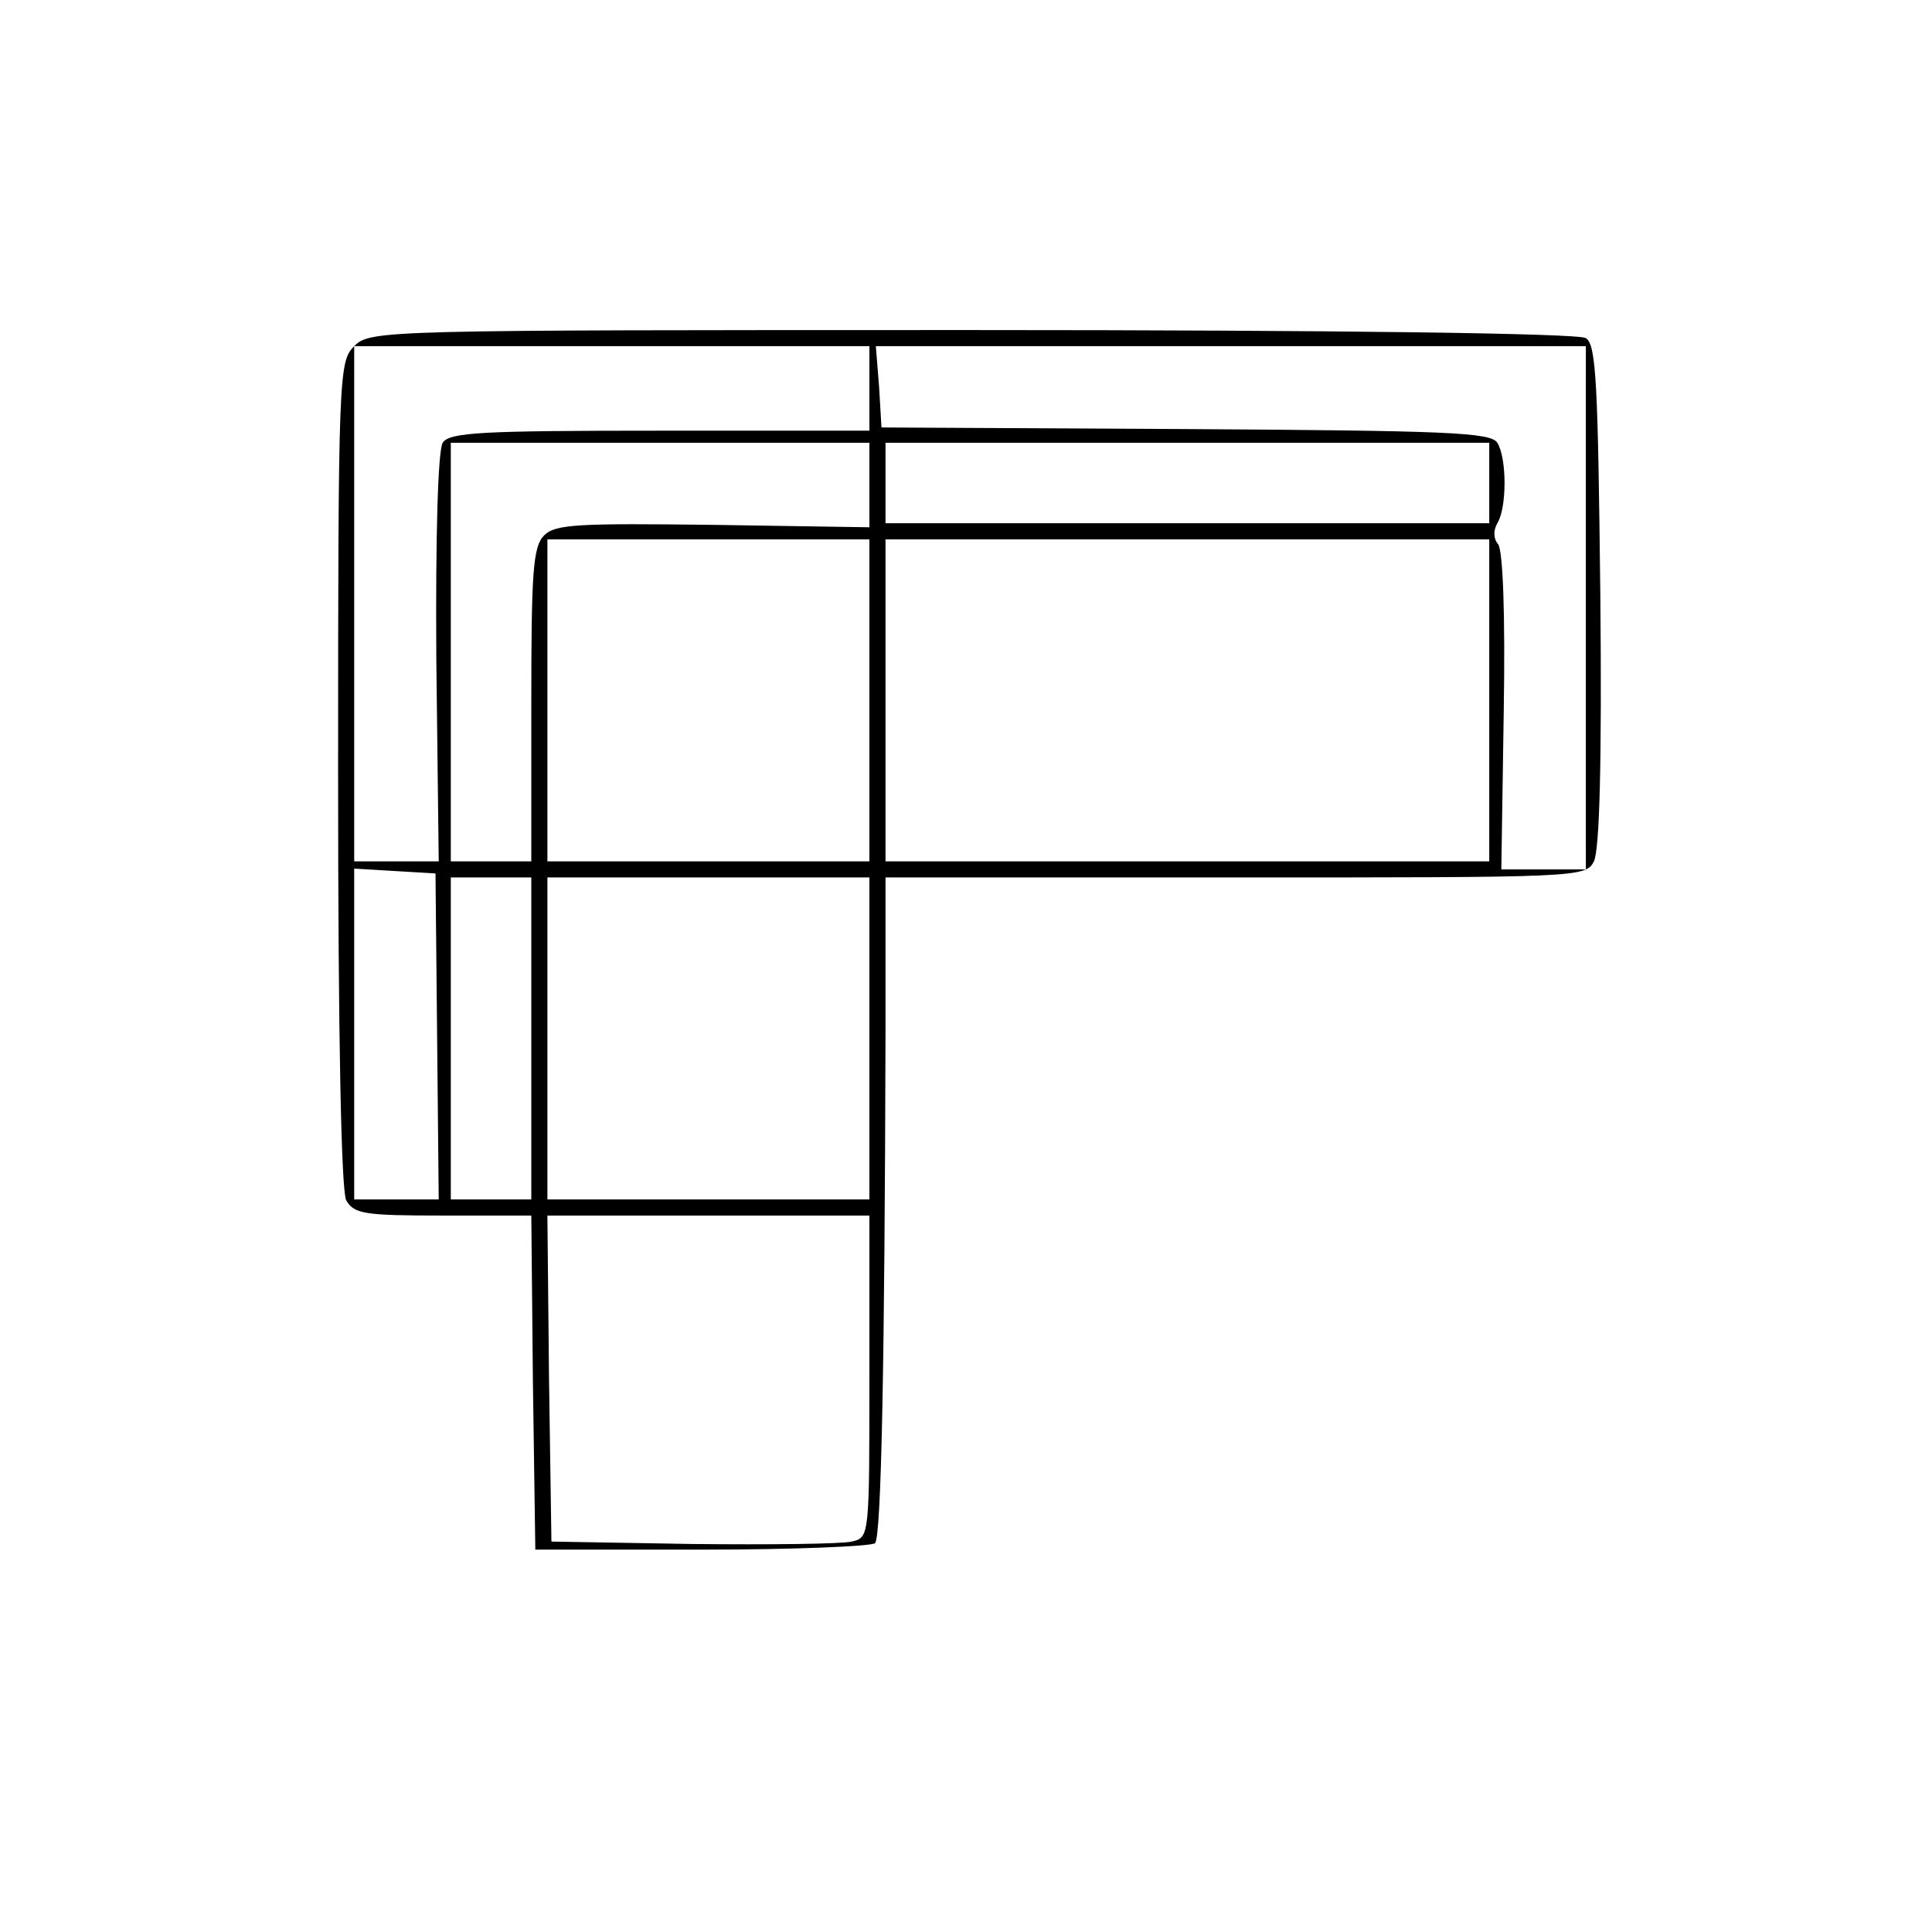
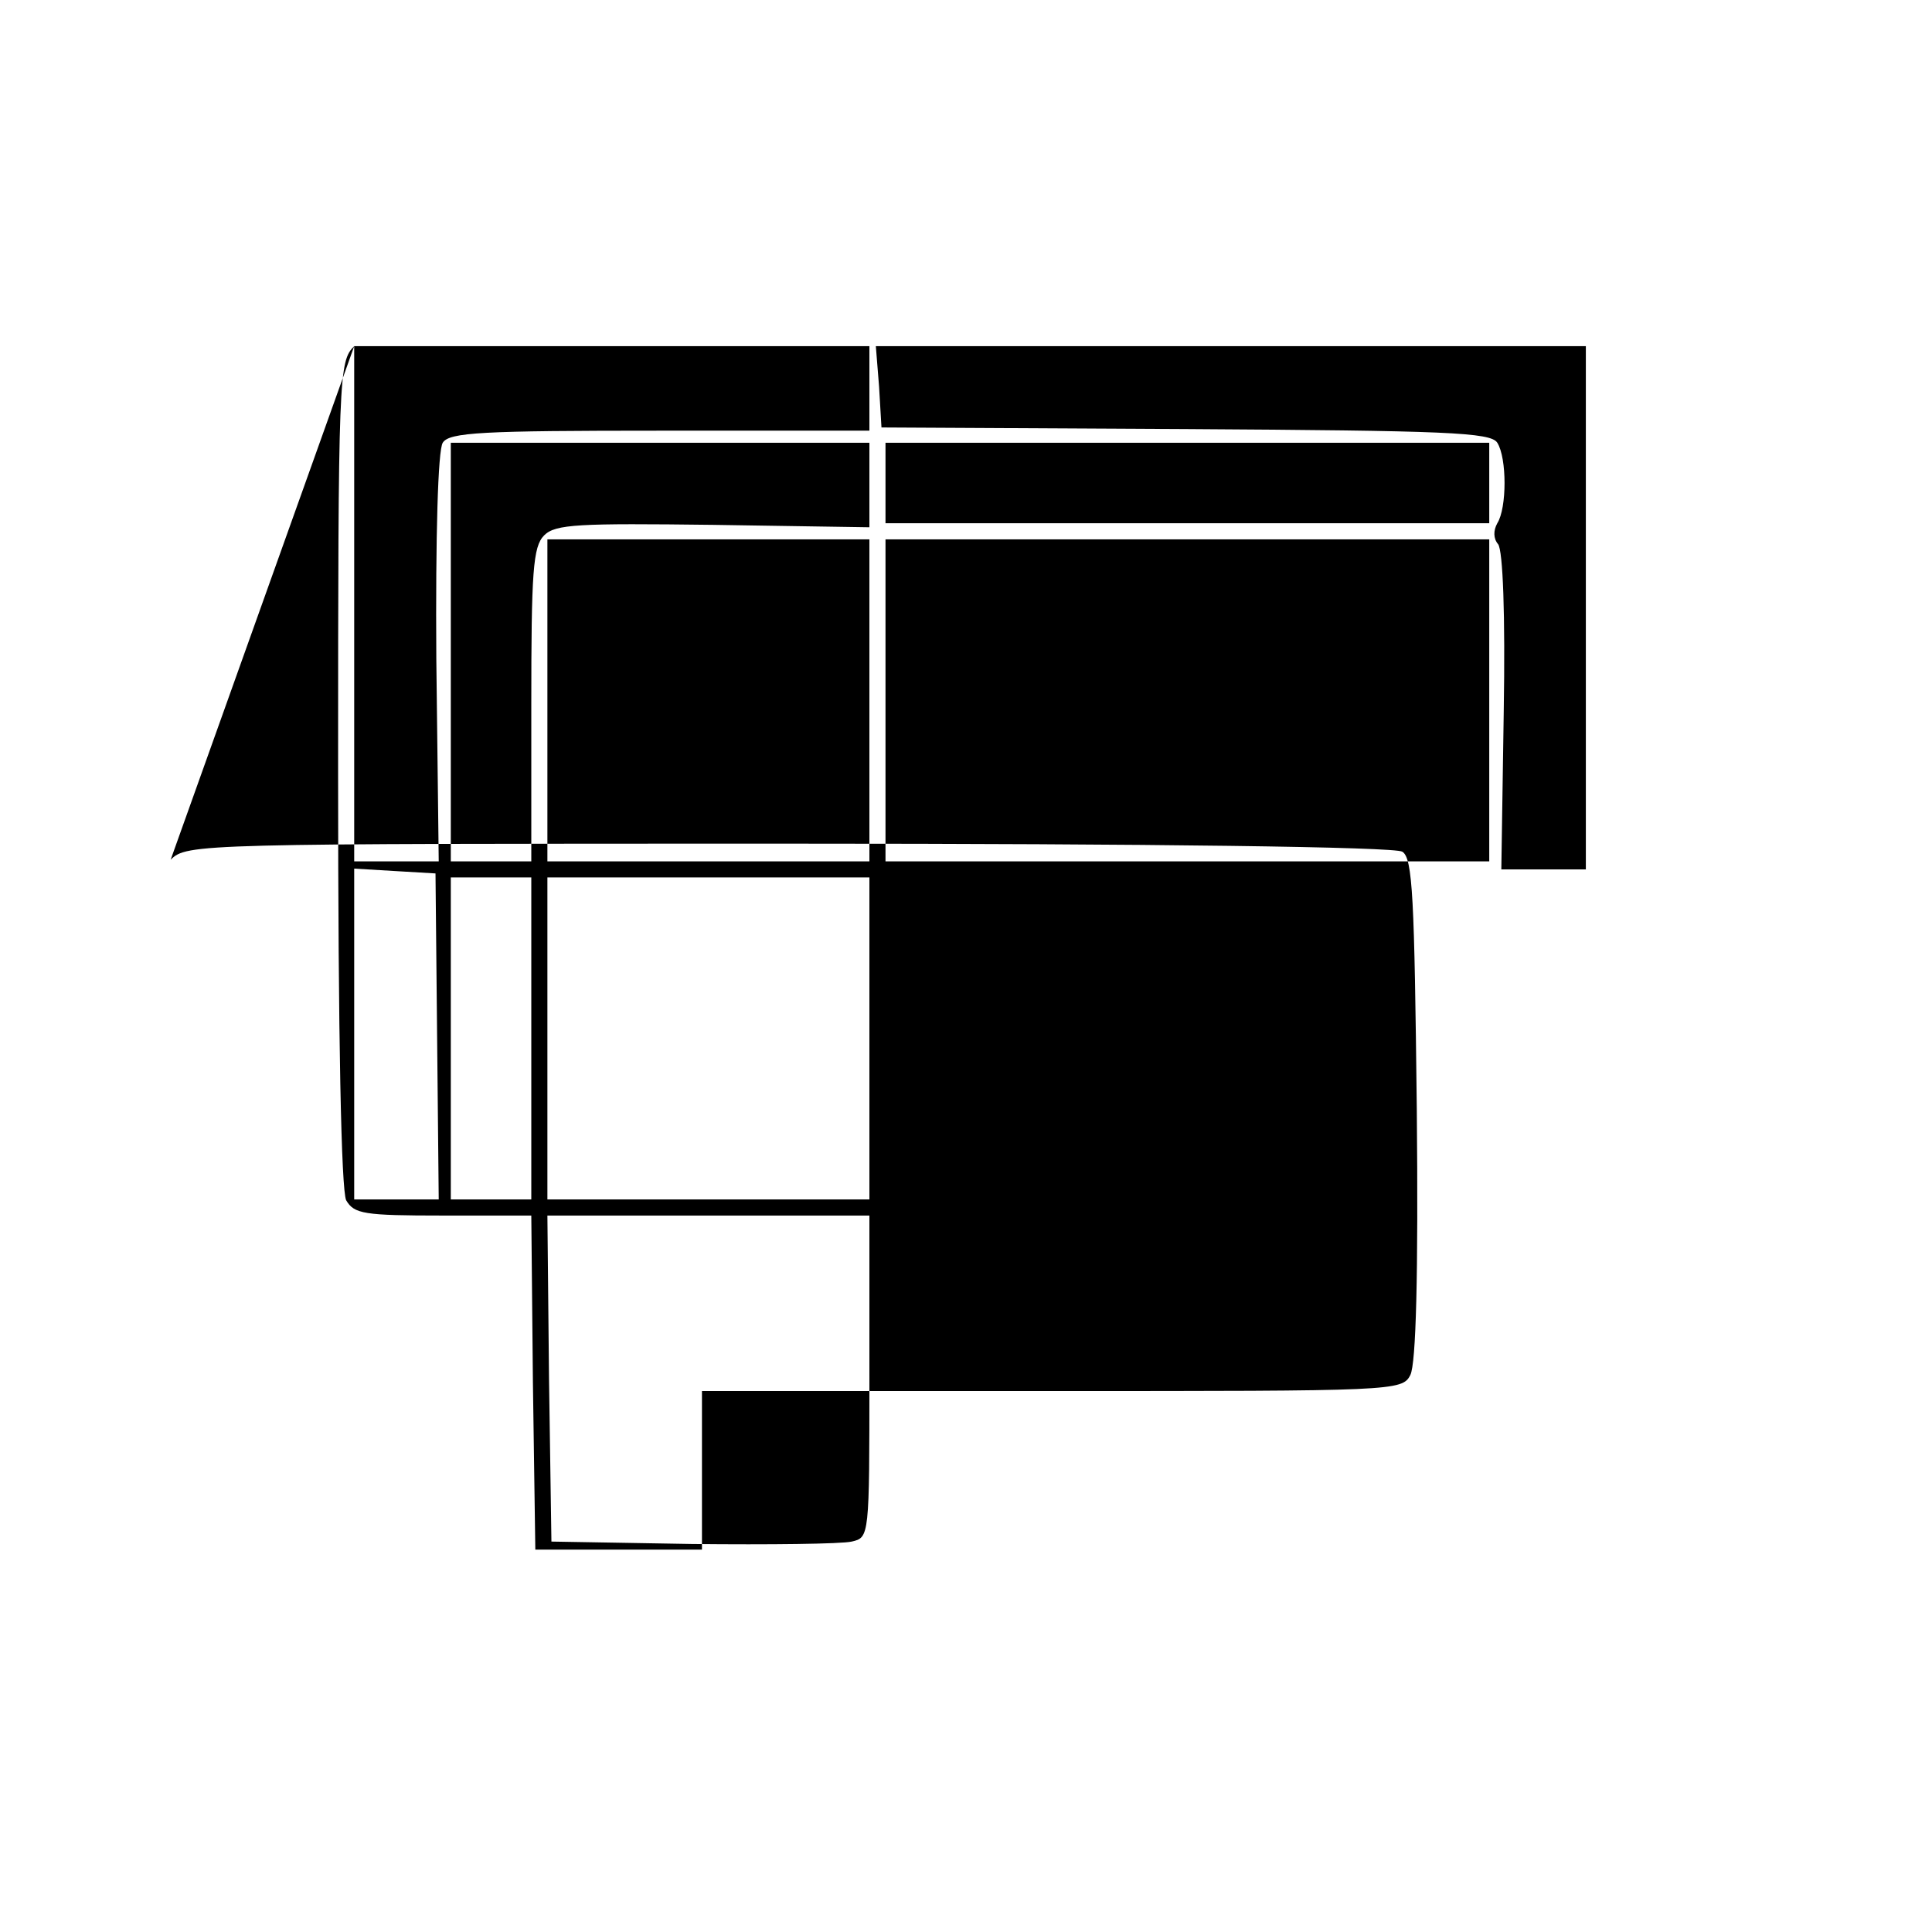
<svg xmlns="http://www.w3.org/2000/svg" version="1.0" width="240pt" height="240pt" viewBox="0 0 240 240" preserveAspectRatio="xMidYMid meet">
  <g transform="translate(0,240) scale(0.1,-0.1)" fill="#000000" stroke="none">
-     <path d="M440 1970 c-19 -19 -20 -33 -20 -531 0 -333 4 -517 10 -530 10 -17 22 -19 120 -19 l110 0 2 -207 3 -208 207 0 c113 0 210 4 215 8 8 8 12 232 13 630 l0 197 435 0 c425 0 435 0 445 20 7 14 10 123 8 330 -3 263 -5 312 -18 320 -9 6 -309 10 -762 10 -735 0 -748 0 -768 -20z m640 -52 l0 -53 -260 0 c-221 0 -262 -2 -270 -15 -6 -9 -9 -116 -8 -268 l3 -252 -52 0 -53 0 0 320 0 320 320 0 320 0 0 -52z m890 -273 l0 -325 -52 0 -53 0 3 196 c2 121 -1 200 -7 208 -6 7 -6 17 -1 26 12 19 12 81 0 100 -8 13 -64 15 -387 17 l-378 2 -3 51 -4 50 441 0 441 0 0 -325z m-890 153 l0 -53 -194 3 c-167 2 -196 1 -210 -13 -14 -14 -16 -45 -16 -211 l0 -194 -50 0 -50 0 0 260 0 260 260 0 260 0 0 -52z m770 2 l0 -50 -375 0 -375 0 0 50 0 50 375 0 375 0 0 -50z m-770 -270 l0 -200 -200 0 -200 0 0 200 0 200 200 0 200 0 0 -200z m770 0 l0 -200 -375 0 -375 0 0 200 0 200 375 0 375 0 0 -200z m-1307 -418 l2 -202 -52 0 -53 0 0 206 0 205 50 -3 51 -3 2 -203z m117 -2 l0 -200 -50 0 -50 0 0 200 0 200 50 0 50 0 0 -200z m420 0 l0 -200 -200 0 -200 0 0 200 0 200 200 0 200 0 0 -200z m0 -420 c0 -199 0 -200 -22 -205 -13 -3 -102 -4 -198 -3 l-175 3 -3 203 -2 202 200 0 200 0 0 -200z" />
+     <path d="M440 1970 c-19 -19 -20 -33 -20 -531 0 -333 4 -517 10 -530 10 -17 22 -19 120 -19 l110 0 2 -207 3 -208 207 0 l0 197 435 0 c425 0 435 0 445 20 7 14 10 123 8 330 -3 263 -5 312 -18 320 -9 6 -309 10 -762 10 -735 0 -748 0 -768 -20z m640 -52 l0 -53 -260 0 c-221 0 -262 -2 -270 -15 -6 -9 -9 -116 -8 -268 l3 -252 -52 0 -53 0 0 320 0 320 320 0 320 0 0 -52z m890 -273 l0 -325 -52 0 -53 0 3 196 c2 121 -1 200 -7 208 -6 7 -6 17 -1 26 12 19 12 81 0 100 -8 13 -64 15 -387 17 l-378 2 -3 51 -4 50 441 0 441 0 0 -325z m-890 153 l0 -53 -194 3 c-167 2 -196 1 -210 -13 -14 -14 -16 -45 -16 -211 l0 -194 -50 0 -50 0 0 260 0 260 260 0 260 0 0 -52z m770 2 l0 -50 -375 0 -375 0 0 50 0 50 375 0 375 0 0 -50z m-770 -270 l0 -200 -200 0 -200 0 0 200 0 200 200 0 200 0 0 -200z m770 0 l0 -200 -375 0 -375 0 0 200 0 200 375 0 375 0 0 -200z m-1307 -418 l2 -202 -52 0 -53 0 0 206 0 205 50 -3 51 -3 2 -203z m117 -2 l0 -200 -50 0 -50 0 0 200 0 200 50 0 50 0 0 -200z m420 0 l0 -200 -200 0 -200 0 0 200 0 200 200 0 200 0 0 -200z m0 -420 c0 -199 0 -200 -22 -205 -13 -3 -102 -4 -198 -3 l-175 3 -3 203 -2 202 200 0 200 0 0 -200z" />
  </g>
</svg>